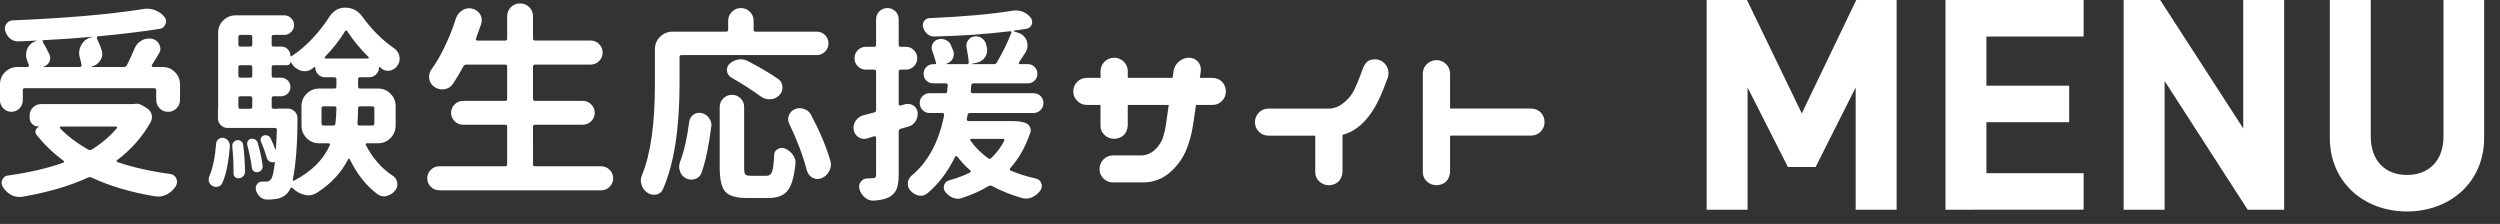
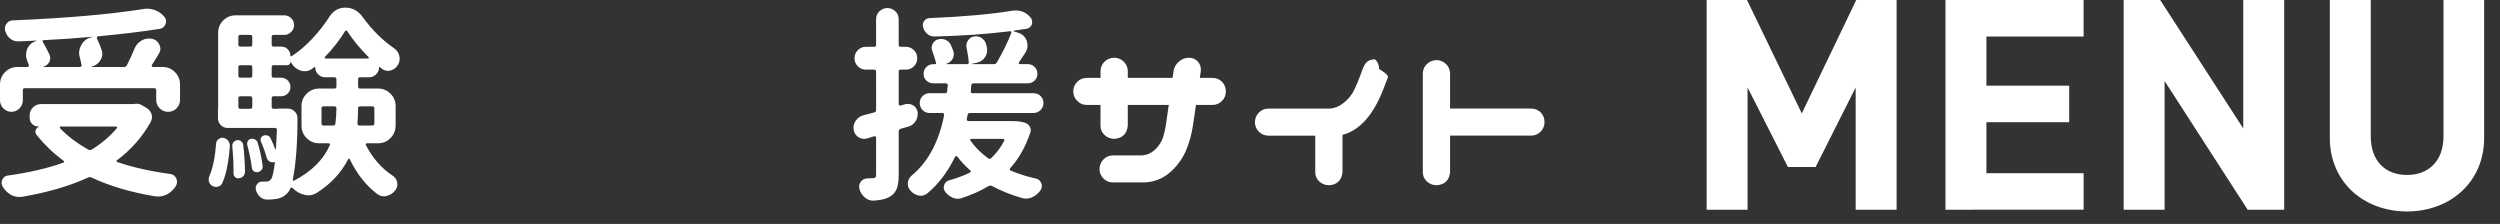
<svg xmlns="http://www.w3.org/2000/svg" version="1.1" id="レイヤー_1" x="0px" y="0px" width="251.595px" height="22.533px" viewBox="0 0 251.595 22.533" enable-background="new 0 0 251.595 22.533" xml:space="preserve">
  <rect x="0" y="0" width="251.595" height="22.533" fill="#333333" stroke="none" />
  <g>
    <path fill="#FFFFFF" d="M186.751,21.104v-12.3l-4.031,8.003h-2.787l-4.061-8.003v12.3h-4.118V0h4.059l5.515,11.41L186.81,0h4.062   v21.104H186.751z" />
    <path fill="#FFFFFF" d="M195.79,21.104V0h13.9v3.674h-9.781v4.95h8.329V12.3h-8.329v5.128h9.781v3.675L195.79,21.104L195.79,21.104   z" />
    <path fill="#FFFFFF" d="M226.199,21.104L217.842,8.15v12.954h-4.12V0h3.675l8.358,12.923V0h4.12v21.104H226.199z" />
    <path fill="#FFFFFF" d="M242.234,21.28c-4.328,0-7.765-2.934-7.765-7.409V0h4.119v13.724c0,2.43,1.423,3.883,3.646,3.883   s3.674-1.453,3.674-3.883V0H250v13.871C250,18.347,246.561,21.28,242.234,21.28z" />
  </g>
  <g>
    <g>
      <path fill="#FFFFFF" d="M2.498,8.875c-0.136,0-0.203,0.068-0.203,0.203v1.016c0,0.311-0.111,0.582-0.334,0.812    c-0.224,0.229-0.494,0.345-0.812,0.345c-0.319,0-0.589-0.115-0.813-0.345S0,10.405,0,10.094V8.509c0-0.5,0.172-0.92,0.518-1.259    c0.346-0.338,0.762-0.508,1.25-0.508h0.995c0.054,0,0.096-0.024,0.122-0.071c0.027-0.047,0.034-0.091,0.02-0.131    C2.85,6.417,2.797,6.282,2.742,6.132C2.661,5.93,2.62,5.726,2.62,5.523s0.041-0.406,0.122-0.609    c0.189-0.407,0.494-0.67,0.914-0.792c0-0.026-0.007-0.041-0.02-0.041c-0.595,0.04-1.198,0.067-1.808,0.081    c-0.014,0-0.027,0-0.041,0c-0.284,0-0.542-0.095-0.771-0.284c-0.23-0.19-0.393-0.44-0.487-0.752    C0.501,3.045,0.487,2.965,0.487,2.883c0-0.176,0.054-0.339,0.163-0.487c0.148-0.217,0.352-0.332,0.609-0.346    c5.309-0.216,9.696-0.595,13.163-1.137c0.122-0.027,0.244-0.041,0.365-0.041c0.27,0,0.535,0.048,0.792,0.143    c0.379,0.135,0.697,0.358,0.954,0.669c0.122,0.136,0.183,0.292,0.183,0.467c0,0.081-0.02,0.169-0.061,0.264    c-0.095,0.271-0.284,0.433-0.569,0.488c-1.828,0.284-3.9,0.535-6.215,0.751c-0.054,0-0.091,0.024-0.111,0.072    C9.739,3.772,9.735,3.816,9.749,3.857c0.176,0.365,0.332,0.745,0.467,1.137c0.055,0.136,0.081,0.278,0.081,0.427    c0,0.217-0.061,0.427-0.183,0.63C9.912,6.39,9.613,6.606,9.221,6.701c-0.014,0-0.014,0.014,0,0.041h3.25    c0.136,0,0.237-0.061,0.305-0.183c0.27-0.542,0.528-1.103,0.771-1.686c0.149-0.353,0.393-0.623,0.731-0.813    c0.23-0.122,0.467-0.182,0.711-0.182c0.121,0,0.243,0.014,0.365,0.041c0.325,0.08,0.555,0.277,0.691,0.588    c0.067,0.136,0.102,0.271,0.102,0.407c0,0.162-0.054,0.325-0.162,0.487c-0.135,0.244-0.371,0.63-0.71,1.159    C15.26,6.6,15.263,6.641,15.285,6.682c0.021,0.041,0.05,0.061,0.091,0.061h0.975c0.501,0,0.92,0.172,1.259,0.518    s0.508,0.761,0.508,1.25v1.523c0,0.338-0.116,0.626-0.346,0.864c-0.23,0.235-0.514,0.354-0.853,0.354    c-0.339,0-0.624-0.118-0.853-0.354c-0.23-0.237-0.345-0.526-0.345-0.864V9.079c0-0.136-0.067-0.203-0.203-0.203L2.498,8.875    L2.498,8.875z M13.528,10.459c0.081-0.013,0.163-0.02,0.243-0.02c0.19,0,0.366,0.054,0.528,0.162l0.487,0.285    c0.23,0.148,0.386,0.352,0.467,0.609c0.026,0.095,0.041,0.188,0.041,0.284c0,0.163-0.041,0.325-0.122,0.487    c-0.839,1.503-1.97,2.789-3.392,3.858c-0.041,0.014-0.057,0.044-0.051,0.092c0.007,0.047,0.031,0.077,0.072,0.091    c1.598,0.543,3.371,0.941,5.321,1.198c0.299,0.041,0.508,0.197,0.63,0.469c0.041,0.106,0.061,0.223,0.061,0.345    c0,0.146-0.047,0.297-0.142,0.447c-0.23,0.351-0.528,0.622-0.894,0.812c-0.285,0.135-0.569,0.203-0.853,0.203    c-0.108,0-0.209-0.008-0.305-0.021c-2.451-0.406-4.583-1.036-6.397-1.889c-0.122-0.068-0.244-0.068-0.366,0    c-1.869,0.853-4.069,1.495-6.602,1.93c-0.094,0.013-0.196,0.021-0.304,0.021c-0.27,0-0.535-0.062-0.792-0.183    c-0.353-0.19-0.636-0.455-0.853-0.792c-0.095-0.15-0.142-0.306-0.142-0.468c0-0.177,0.067-0.34,0.202-0.487    c0.109-0.136,0.251-0.211,0.426-0.224c2.14-0.298,4.002-0.73,5.586-1.3c0.041-0.015,0.064-0.041,0.071-0.082    c0.007-0.04-0.01-0.074-0.05-0.102c-1.016-0.744-1.923-1.618-2.722-2.62c-0.108-0.136-0.139-0.284-0.091-0.447    c0.047-0.161,0.152-0.276,0.314-0.344c0-0.028-0.006-0.041-0.02-0.041H3.859c-0.243,0-0.45-0.086-0.62-0.255    c-0.169-0.17-0.254-0.375-0.254-0.619v-0.243c0-0.312,0.112-0.579,0.335-0.804c0.224-0.224,0.491-0.335,0.802-0.335h9.324    C13.474,10.479,13.501,10.473,13.528,10.459z M8.043,5.828C7.989,5.652,7.962,5.489,7.962,5.341c0-0.285,0.075-0.555,0.223-0.813    c0.217-0.406,0.548-0.663,0.996-0.771l0.142-0.041v-0.02C7.725,3.845,6.08,3.96,4.387,4.041c-0.041,0-0.071,0.02-0.091,0.061    c-0.021,0.041-0.017,0.081,0.01,0.122c0.258,0.434,0.48,0.853,0.67,1.259C5.03,5.604,5.057,5.726,5.057,5.848    c0,0.122-0.027,0.244-0.081,0.366C4.854,6.458,4.659,6.621,4.387,6.702v0.041h3.656c0.054,0,0.098-0.021,0.132-0.061    C8.209,6.641,8.22,6.594,8.206,6.54C8.165,6.31,8.111,6.071,8.043,5.828z M11.76,12.896c0.027-0.027,0.031-0.062,0.011-0.102    c-0.021-0.041-0.051-0.062-0.092-0.062H6.094c-0.027,0-0.051,0.021-0.072,0.062c-0.021,0.04-0.016,0.074,0.011,0.102    c0.758,0.799,1.706,1.516,2.843,2.153c0.122,0.067,0.243,0.067,0.365,0C10.271,14.399,11.11,13.682,11.76,12.896z" />
      <path fill="#FFFFFF" d="M22.362,18.441c-0.081,0.176-0.224,0.291-0.427,0.346c-0.202,0.054-0.393,0.026-0.568-0.08    c-0.176-0.096-0.292-0.244-0.346-0.448c-0.014-0.068-0.02-0.142-0.02-0.225c0-0.106,0.027-0.223,0.081-0.345    c0.338-0.771,0.562-1.855,0.67-3.25c0.013-0.176,0.094-0.322,0.243-0.436c0.149-0.115,0.312-0.16,0.487-0.133    c0.203,0.041,0.366,0.143,0.487,0.305s0.176,0.346,0.163,0.549C22.999,16.39,22.741,17.629,22.362,18.441z M39.81,12.653    c0,0.486-0.173,0.903-0.518,1.249c-0.345,0.346-0.761,0.518-1.25,0.518h-1.117c-0.041,0-0.075,0.02-0.102,0.062    c-0.028,0.04-0.028,0.08,0,0.122c0.676,1.312,1.57,2.337,2.681,3.066c0.257,0.163,0.413,0.393,0.467,0.69    c0.014,0.067,0.02,0.136,0.02,0.203c0,0.217-0.075,0.419-0.224,0.608c-0.231,0.285-0.515,0.468-0.853,0.549    c-0.095,0.026-0.183,0.041-0.264,0.041c-0.23,0-0.454-0.075-0.67-0.224c-1.125-0.84-2.051-2.011-2.783-3.513    c-0.014-0.041-0.041-0.062-0.081-0.062s-0.068,0.021-0.081,0.062c-0.678,1.34-1.72,2.462-3.128,3.37    c-0.284,0.176-0.583,0.265-0.894,0.265c-0.122,0-0.251-0.021-0.386-0.062c-0.447-0.096-0.847-0.325-1.198-0.689    c-0.027-0.028-0.064-0.038-0.111-0.031c-0.047,0.006-0.078,0.031-0.091,0.071c-0.069,0.162-0.136,0.284-0.203,0.365    c-0.312,0.406-0.738,0.644-1.28,0.711c-0.203,0.04-0.487,0.061-0.853,0.061h-0.021c-0.257,0-0.487-0.089-0.69-0.264    c-0.203-0.189-0.346-0.42-0.427-0.69c-0.054-0.217-0.014-0.416,0.122-0.6c0.135-0.183,0.312-0.268,0.528-0.254    c0.081,0,0.19,0,0.326,0c0.23,0.014,0.413-0.068,0.548-0.244c0.148-0.188,0.277-0.751,0.386-1.686    c0-0.015-0.008-0.027-0.021-0.041c-0.014-0.014-0.027-0.014-0.041,0c-0.15,0.053-0.298,0.041-0.447-0.041    c-0.149-0.081-0.251-0.203-0.305-0.364c-0.148-0.543-0.345-1.091-0.588-1.647c-0.054-0.122-0.054-0.242,0-0.364    c0.054-0.122,0.142-0.203,0.263-0.243c0.136-0.055,0.275-0.055,0.417,0c0.142,0.053,0.24,0.148,0.294,0.284    c0.175,0.352,0.331,0.717,0.467,1.098c0,0.026,0.01,0.037,0.03,0.03c0.021-0.007,0.03-0.018,0.03-0.03    c0.041-0.557,0.074-1.206,0.102-1.95c0.014-0.054,0-0.102-0.041-0.142c-0.04-0.041-0.088-0.062-0.141-0.062h-4.794    c-0.257,0-0.48-0.095-0.67-0.284c-0.19-0.19-0.285-0.414-0.285-0.67v-0.955c0-0.014,0.007-0.02,0.02-0.02V3.31    c0-0.501,0.173-0.921,0.518-1.26c0.346-0.338,0.762-0.508,1.25-0.508H28.6c0.27,0,0.504,0.095,0.7,0.285    c0.197,0.189,0.295,0.419,0.295,0.691c0,0.271-0.099,0.504-0.295,0.7c-0.196,0.197-0.43,0.294-0.7,0.294h-1.057    c-0.136,0-0.203,0.068-0.203,0.203v0.792c0,0.122,0.067,0.183,0.203,0.183h0.772c0.257,0,0.474,0.091,0.65,0.274    c0.175,0.183,0.264,0.396,0.264,0.639c0,0.027,0.01,0.044,0.03,0.05c0.02,0.007,0.043,0.011,0.071,0.011    c0.718-0.461,1.412-1.046,2.083-1.757c0.671-0.711,1.25-1.452,1.737-2.224c0.392-0.609,0.927-0.914,1.604-0.914    c0.691,0,1.253,0.291,1.687,0.874c0.988,1.354,2.052,2.417,3.189,3.189c0.285,0.189,0.467,0.447,0.548,0.771    c0.027,0.109,0.041,0.211,0.041,0.305c0,0.217-0.054,0.419-0.163,0.608c-0.176,0.298-0.42,0.488-0.731,0.569    c-0.095,0.028-0.19,0.041-0.284,0.041c-0.217,0-0.419-0.068-0.609-0.203c-0.068-0.068-0.136-0.129-0.203-0.183    c-0.014-0.014-0.03-0.017-0.05-0.011c-0.02,0.006-0.031,0.024-0.031,0.05c0,0.271-0.098,0.505-0.294,0.701    c-0.197,0.197-0.43,0.294-0.7,0.294h-0.914c-0.136,0-0.203,0.067-0.203,0.203v0.731c0,0.136,0.067,0.203,0.203,0.203h1.808    c0.488,0,0.904,0.171,1.25,0.517c0.346,0.347,0.518,0.762,0.518,1.25v1.973H39.81z M23.378,14.705    c-0.014-0.149,0.026-0.282,0.122-0.396c0.094-0.116,0.216-0.183,0.366-0.203c0.148-0.021,0.28,0.014,0.396,0.102    c0.114,0.088,0.185,0.206,0.213,0.356c0.108,0.894,0.169,1.794,0.183,2.701c0,0.176-0.058,0.328-0.172,0.457    c-0.115,0.129-0.261,0.2-0.437,0.214c-0.149,0.027-0.277-0.011-0.386-0.111c-0.109-0.103-0.163-0.228-0.163-0.376    c0-0.122,0-0.252,0-0.388C23.5,16.315,23.459,15.53,23.378,14.705z M25.389,3.715c0-0.135-0.068-0.203-0.202-0.203h-0.996    c-0.136,0-0.203,0.068-0.203,0.203v0.772c0,0.136,0.067,0.203,0.203,0.203h0.996c0.135,0,0.202-0.067,0.202-0.203V3.715z     M25.389,6.763c0-0.136-0.068-0.203-0.202-0.203h-0.996c-0.136,0-0.203,0.067-0.203,0.203v0.853c0,0.136,0.067,0.203,0.203,0.203    h0.996c0.135,0,0.202-0.068,0.202-0.203V6.763z M24.19,9.688c-0.136,0-0.203,0.067-0.203,0.203v0.853    c0,0.136,0.067,0.204,0.203,0.204h0.996c0.135,0,0.203-0.068,0.203-0.204V9.891c0-0.136-0.068-0.203-0.203-0.203H24.19z     M24.881,14.583c-0.028-0.136-0.008-0.264,0.061-0.388c0.067-0.12,0.175-0.194,0.326-0.223c0.148-0.027,0.287-0.003,0.417,0.072    c0.128,0.073,0.212,0.185,0.253,0.334c0.231,0.785,0.392,1.544,0.488,2.275c0.026,0.162-0.008,0.308-0.102,0.436    c-0.095,0.13-0.224,0.206-0.387,0.234c-0.149,0.025-0.281-0.005-0.396-0.092c-0.115-0.089-0.18-0.206-0.193-0.354    C25.253,16.159,25.097,15.396,24.881,14.583z M27.948,10.947c0-0.015,0.007-0.021,0.02-0.021h0.996    c0.271,0,0.508,0.103,0.711,0.304c0.175,0.19,0.263,0.414,0.263,0.671c0,2.491-0.156,4.549-0.467,6.174    c-0.014,0.041-0.004,0.074,0.03,0.102c0.034,0.027,0.064,0.027,0.092,0c1.747-0.907,2.945-2.092,3.595-3.554    c0.027-0.054,0.027-0.102,0-0.142c-0.027-0.042-0.068-0.062-0.122-0.062h-0.955c-0.487,0-0.904-0.172-1.25-0.518    c-0.345-0.346-0.518-0.762-0.518-1.249v-1.971c0-0.488,0.172-0.904,0.518-1.25c0.346-0.345,0.762-0.518,1.25-0.518h1.543    c0.135,0,0.203-0.067,0.203-0.203V7.981c0-0.134-0.069-0.203-0.203-0.203h-0.934c-0.271,0-0.505-0.098-0.701-0.294    c-0.197-0.196-0.294-0.43-0.294-0.701c0-0.013-0.011-0.026-0.031-0.041c-0.02-0.013-0.038-0.013-0.05,0    c-0.069,0.054-0.129,0.102-0.183,0.142c-0.244,0.189-0.501,0.284-0.771,0.284c-0.122,0-0.244-0.014-0.366-0.041    c-0.42-0.122-0.745-0.372-0.975-0.752c-0.041-0.041-0.075-0.088-0.102-0.142c-0.014,0-0.02,0.007-0.02,0.02    c0,0.081-0.03,0.153-0.091,0.213S29.005,6.56,28.925,6.56h-1.381c-0.136,0-0.203,0.067-0.203,0.203v0.853    c0,0.136,0.068,0.203,0.203,0.203h0.752c0.257,0,0.478,0.091,0.66,0.274c0.183,0.183,0.274,0.402,0.274,0.661    c0,0.257-0.092,0.477-0.274,0.659c-0.183,0.184-0.403,0.274-0.66,0.274h-0.752c-0.136,0-0.203,0.068-0.203,0.203v0.853    c0,0.136,0.068,0.204,0.203,0.204L27.948,10.947L27.948,10.947z M32.356,12.429c0,0.136,0.067,0.203,0.203,0.203h0.975    c0.136,0,0.209-0.068,0.223-0.203c0.054-0.419,0.088-0.927,0.102-1.522c0-0.136-0.068-0.204-0.202-0.204h-1.098    c-0.136,0-0.203,0.068-0.203,0.204V12.429z M32.701,5.726c-0.027,0.028-0.034,0.061-0.02,0.102    c0.014,0.041,0.041,0.061,0.081,0.061h4.287c0.027,0,0.047-0.016,0.061-0.051c0.013-0.033,0.006-0.064-0.02-0.091    c-0.867-0.867-1.585-1.74-2.153-2.62c-0.028-0.041-0.065-0.061-0.112-0.061c-0.048,0-0.078,0.02-0.092,0.061    C34.19,4.021,33.513,4.888,32.701,5.726z M37.677,10.907c0-0.137-0.068-0.204-0.202-0.204h-1.241    c-0.135,0-0.202,0.067-0.202,0.204c0,0.554-0.02,1.062-0.061,1.523c0,0.054,0.016,0.102,0.051,0.142    c0.033,0.041,0.077,0.061,0.132,0.061h1.32c0.135,0,0.203-0.068,0.203-0.202L37.677,10.907L37.677,10.907z" />
-       <path fill="#FFFFFF" d="M53.642,16.532c0,0.136,0.068,0.203,0.203,0.203h6.663c0.325,0,0.605,0.119,0.843,0.355    s0.356,0.521,0.356,0.854c0,0.331-0.118,0.614-0.356,0.853c-0.237,0.235-0.518,0.355-0.843,0.355H44.216    c-0.338,0-0.626-0.119-0.863-0.355c-0.237-0.238-0.355-0.521-0.355-0.853c0-0.332,0.118-0.617,0.355-0.854    c0.237-0.236,0.525-0.355,0.863-0.355h6.622c0.135,0,0.202-0.068,0.202-0.203v-3.777c0-0.136-0.067-0.203-0.202-0.203h-4.246    c-0.325,0-0.605-0.118-0.843-0.356c-0.236-0.236-0.355-0.517-0.355-0.843c0-0.324,0.118-0.605,0.355-0.843    s0.518-0.356,0.843-0.356h4.246c0.135,0,0.202-0.066,0.202-0.202v-3.25c0-0.136-0.067-0.203-0.202-0.203h-3.9    c-0.136,0-0.237,0.061-0.305,0.183c-0.365,0.664-0.717,1.252-1.056,1.767c-0.203,0.298-0.487,0.474-0.853,0.528    c-0.081,0.015-0.156,0.021-0.223,0.021c-0.285,0-0.548-0.087-0.792-0.263c-0.284-0.189-0.453-0.454-0.508-0.792    c-0.014-0.081-0.021-0.155-0.021-0.223c0-0.257,0.075-0.494,0.224-0.711c0.474-0.65,0.914-1.402,1.32-2.254    c0.46-0.935,0.847-1.902,1.158-2.905c0.122-0.352,0.339-0.623,0.65-0.812C46.75,0.9,46.98,0.833,47.224,0.833    c0.095,0,0.197,0.014,0.304,0.041c0.353,0.082,0.616,0.271,0.792,0.569c0.108,0.189,0.163,0.386,0.163,0.589    c0,0.122-0.02,0.25-0.061,0.386c-0.149,0.433-0.326,0.928-0.528,1.483c-0.014,0.041-0.007,0.081,0.02,0.122    c0.027,0.041,0.068,0.061,0.122,0.061h2.803c0.135,0,0.202-0.067,0.202-0.203V1.644c0-0.365,0.125-0.673,0.376-0.924    c0.25-0.25,0.558-0.375,0.924-0.375s0.674,0.125,0.924,0.375c0.25,0.251,0.375,0.559,0.375,0.924v2.235    c0,0.135,0.068,0.202,0.203,0.202h5.606c0.326,0,0.605,0.119,0.843,0.356c0.237,0.236,0.356,0.521,0.356,0.853    s-0.118,0.617-0.356,0.853c-0.237,0.237-0.517,0.355-0.843,0.355h-5.606c-0.136,0-0.203,0.068-0.203,0.203v3.25    c0,0.136,0.068,0.202,0.203,0.202h4.813c0.325,0,0.606,0.118,0.843,0.355s0.356,0.52,0.356,0.844c0,0.325-0.118,0.605-0.356,0.843    c-0.236,0.236-0.518,0.355-0.843,0.355h-4.813c-0.136,0-0.203,0.068-0.203,0.203L53.642,16.532L53.642,16.532z" />
-       <path fill="#FFFFFF" d="M68.59,5.543c-0.137,0-0.203,0.068-0.203,0.203v2.722c0,4.51-0.556,8.03-1.666,10.562    c-0.122,0.298-0.345,0.481-0.67,0.55c-0.081,0.013-0.163,0.02-0.244,0.02c-0.23,0-0.447-0.068-0.649-0.203    c-0.299-0.203-0.495-0.467-0.589-0.792c-0.055-0.149-0.081-0.298-0.081-0.447c0-0.175,0.041-0.358,0.122-0.548    c0.866-2.086,1.299-5.133,1.299-9.141V4.955c0-0.487,0.173-0.904,0.518-1.25c0.346-0.345,0.762-0.518,1.25-0.518h5.402    c0.136,0,0.203-0.067,0.203-0.202V2.09c0-0.352,0.125-0.652,0.376-0.903c0.25-0.25,0.551-0.376,0.904-0.376    c0.352,0,0.653,0.126,0.904,0.376c0.25,0.25,0.376,0.551,0.376,0.903v0.895c0,0.135,0.067,0.202,0.203,0.202h6.154    c0.325,0,0.603,0.115,0.833,0.345c0.23,0.23,0.346,0.508,0.346,0.833s-0.116,0.604-0.346,0.833    c-0.231,0.23-0.508,0.345-0.833,0.345H68.59z M70.601,17.385c-0.108,0.312-0.326,0.521-0.65,0.631    c-0.137,0.041-0.264,0.061-0.386,0.061c-0.19,0-0.374-0.048-0.548-0.141c-0.285-0.149-0.481-0.388-0.589-0.712    c-0.055-0.149-0.081-0.298-0.081-0.447c0-0.162,0.034-0.332,0.102-0.509c0.406-1.069,0.71-2.409,0.914-4.021    c0.041-0.297,0.183-0.535,0.426-0.711c0.175-0.121,0.365-0.183,0.569-0.183c0.082,0,0.163,0.007,0.244,0.02    c0.31,0.068,0.561,0.237,0.751,0.51c0.163,0.216,0.244,0.452,0.244,0.71c0,0.054-0.007,0.108-0.02,0.163    C71.332,14.705,71.007,16.248,70.601,17.385z M75.557,17.689h1.604c0.258,0,0.437-0.136,0.539-0.406    c0.102-0.271,0.172-0.847,0.213-1.727c0.013-0.257,0.142-0.447,0.386-0.568c0.122-0.068,0.249-0.102,0.386-0.102    c0.107,0,0.216,0.021,0.325,0.062c0.338,0.147,0.602,0.364,0.792,0.649c0.175,0.244,0.263,0.507,0.263,0.792    c0,0.053-0.007,0.108-0.02,0.162c-0.136,1.286-0.4,2.17-0.792,2.65c-0.393,0.48-1.022,0.723-1.889,0.723h-2.193    c-1.084,0-1.812-0.214-2.183-0.641c-0.374-0.426-0.559-1.236-0.559-2.427v-6.095c0-0.339,0.122-0.626,0.366-0.863    c0.244-0.237,0.534-0.355,0.873-0.355c0.338,0,0.626,0.118,0.864,0.355c0.236,0.237,0.356,0.525,0.356,0.863v6.095    c0,0.365,0.037,0.595,0.111,0.69C75.072,17.643,75.257,17.689,75.557,17.689z M78.299,7.94c0.297,0.203,0.447,0.495,0.447,0.875    c0,0.311-0.116,0.575-0.345,0.792c-0.244,0.243-0.548,0.372-0.914,0.386c-0.015,0-0.035,0-0.061,0    c-0.326,0-0.624-0.102-0.894-0.305c-0.826-0.609-1.808-1.239-2.945-1.889c-0.244-0.148-0.386-0.366-0.426-0.65    c0-0.041,0-0.081,0-0.122c0-0.23,0.081-0.427,0.244-0.589c0.257-0.244,0.554-0.393,0.894-0.448c0.081-0.013,0.163-0.02,0.244-0.02    c0.256,0,0.5,0.061,0.73,0.183C76.477,6.777,77.486,7.372,78.299,7.94z M79.436,12.47c-0.081-0.149-0.122-0.305-0.122-0.466    c0-0.136,0.026-0.264,0.081-0.388c0.107-0.298,0.305-0.507,0.589-0.629c0.163-0.068,0.326-0.103,0.487-0.103    c0.148,0,0.297,0.027,0.448,0.082c0.325,0.108,0.561,0.31,0.71,0.608c0.879,1.651,1.523,3.182,1.93,4.591    c0.041,0.135,0.061,0.271,0.061,0.406c0,0.217-0.055,0.427-0.163,0.63c-0.163,0.338-0.42,0.582-0.771,0.731    c-0.15,0.053-0.292,0.081-0.427,0.081c-0.163,0-0.326-0.042-0.487-0.122c-0.285-0.163-0.475-0.407-0.569-0.731    C80.824,15.7,80.235,14.135,79.436,12.47z" />
      <path fill="#FFFFFF" d="M91.114,10.479c0.095-0.014,0.182-0.021,0.263-0.021c0.19,0,0.374,0.055,0.548,0.163    c0.244,0.163,0.386,0.394,0.426,0.69c0,0.067,0,0.128,0,0.184c0,0.244-0.068,0.474-0.202,0.69    c-0.163,0.27-0.399,0.453-0.711,0.549c-0.285,0.08-0.548,0.155-0.792,0.224c-0.135,0.041-0.203,0.128-0.203,0.263v4.368    c0,0.58-0.061,1.038-0.183,1.371c-0.122,0.33-0.338,0.599-0.65,0.802c-0.378,0.243-0.934,0.386-1.665,0.427    c-0.041,0-0.075,0-0.102,0c-0.297,0-0.561-0.103-0.792-0.305c-0.27-0.218-0.453-0.495-0.548-0.833    c-0.027-0.095-0.041-0.183-0.041-0.264c0-0.177,0.055-0.34,0.163-0.488c0.163-0.23,0.386-0.344,0.67-0.344    c0.244,0,0.42-0.008,0.528-0.021c0.122,0,0.21-0.023,0.263-0.071c0.055-0.048,0.081-0.14,0.081-0.274v-3.717    c0-0.054-0.02-0.099-0.061-0.133c-0.041-0.034-0.081-0.045-0.122-0.03l-0.71,0.224c-0.109,0.027-0.216,0.041-0.326,0.041    c-0.189,0-0.372-0.054-0.548-0.163c-0.27-0.176-0.433-0.419-0.487-0.73c-0.014-0.068-0.021-0.142-0.021-0.224    c0-0.244,0.075-0.48,0.224-0.712c0.203-0.283,0.467-0.467,0.792-0.547c0.339-0.082,0.698-0.177,1.077-0.286    c0.122-0.027,0.183-0.107,0.183-0.242V7.209c0-0.135-0.067-0.203-0.203-0.203h-0.833c-0.311,0-0.579-0.111-0.802-0.335    c-0.224-0.223-0.335-0.494-0.335-0.812s0.112-0.589,0.335-0.813c0.223-0.223,0.491-0.335,0.802-0.335h0.833    c0.136,0,0.203-0.068,0.203-0.203V1.949c0-0.326,0.112-0.596,0.335-0.813c0.224-0.216,0.491-0.325,0.803-0.325    s0.578,0.109,0.802,0.325c0.223,0.217,0.334,0.488,0.334,0.813v2.58c0,0.122,0.069,0.183,0.203,0.183h0.528    c0.312,0,0.579,0.112,0.802,0.335c0.224,0.224,0.335,0.495,0.335,0.813S92.2,6.449,91.976,6.672    c-0.223,0.224-0.49,0.335-0.802,0.335h-0.528c-0.135,0-0.203,0.061-0.203,0.183v3.291c0,0.041,0.021,0.077,0.061,0.111    c0.041,0.034,0.081,0.044,0.122,0.03L91.114,10.479z M101.859,12.185c0.583,0,1.043,0.068,1.381,0.203    c0.19,0.082,0.329,0.214,0.417,0.396c0.088,0.184,0.099,0.368,0.03,0.559c-0.474,1.422-1.15,2.621-2.031,3.596    c-0.041,0.041-0.053,0.084-0.041,0.131c0.014,0.048,0.041,0.078,0.081,0.092c0.8,0.339,1.659,0.61,2.58,0.814    c0.258,0.066,0.434,0.229,0.528,0.486c0.027,0.081,0.041,0.169,0.041,0.264c0,0.148-0.047,0.297-0.142,0.446    c-0.23,0.311-0.514,0.543-0.853,0.692c-0.19,0.08-0.393,0.121-0.609,0.121c-0.135,0-0.27-0.02-0.406-0.061    c-1.083-0.312-2.079-0.711-2.986-1.198c-0.122-0.068-0.244-0.068-0.365,0c-0.786,0.473-1.672,0.873-2.661,1.198    c-0.135,0.054-0.277,0.08-0.426,0.08c-0.163,0-0.331-0.034-0.508-0.101c-0.311-0.137-0.569-0.34-0.771-0.61    c-0.094-0.137-0.142-0.278-0.142-0.426c0-0.081,0.014-0.163,0.041-0.243c0.081-0.244,0.243-0.4,0.487-0.469    c0.771-0.215,1.476-0.479,2.113-0.791c0.041-0.014,0.065-0.044,0.071-0.092c0.007-0.047-0.01-0.091-0.05-0.132    c-0.447-0.379-0.881-0.841-1.3-1.381c-0.027-0.04-0.064-0.057-0.112-0.05c-0.046,0.007-0.083,0.03-0.111,0.071    c-0.718,1.488-1.646,2.714-2.783,3.676c-0.203,0.163-0.427,0.244-0.67,0.244c-0.068,0-0.135-0.007-0.203-0.021    c-0.311-0.068-0.582-0.224-0.812-0.468c-0.189-0.203-0.285-0.44-0.285-0.71c0-0.34,0.129-0.616,0.386-0.833    c1.653-1.368,2.742-3.399,3.27-6.094c0-0.054-0.016-0.102-0.05-0.143c-0.034-0.04-0.077-0.061-0.132-0.061h-1.28    c-0.285,0-0.521-0.099-0.711-0.293c-0.189-0.197-0.284-0.434-0.284-0.713c0-0.276,0.095-0.51,0.284-0.7    c0.191-0.189,0.427-0.284,0.711-0.284h1.563c0.136,0,0.203-0.068,0.203-0.203c0.014-0.244,0.034-0.439,0.061-0.589    c0-0.054-0.017-0.102-0.051-0.142c-0.033-0.041-0.077-0.061-0.131-0.061h-1.28c-0.271,0-0.501-0.091-0.691-0.274    c-0.189-0.182-0.285-0.409-0.285-0.68c0-0.271,0.095-0.5,0.285-0.69c0.19-0.19,0.419-0.285,0.691-0.285h0.183    c0.095,0,0.129-0.04,0.102-0.121c-0.095-0.353-0.224-0.759-0.387-1.219c-0.041-0.109-0.061-0.209-0.061-0.305    c0-0.135,0.034-0.271,0.102-0.406c0.122-0.23,0.305-0.379,0.548-0.447c0.109-0.027,0.21-0.041,0.305-0.041    c0.163,0,0.318,0.034,0.467,0.101c0.257,0.122,0.434,0.305,0.528,0.548c0.081,0.176,0.149,0.339,0.203,0.487    c0.054,0.122,0.081,0.25,0.081,0.387c0,0.149-0.033,0.298-0.102,0.447c-0.135,0.257-0.352,0.433-0.65,0.528    c0,0.027,0.008,0.04,0.02,0.04h2.052c0.054,0,0.102-0.02,0.142-0.06c0.04-0.041,0.054-0.088,0.041-0.143    c-0.041-0.433-0.115-0.92-0.224-1.462c-0.013-0.068-0.02-0.128-0.02-0.183c0-0.189,0.055-0.365,0.163-0.528    c0.149-0.23,0.353-0.366,0.609-0.406c0.068-0.013,0.136-0.021,0.202-0.021c0.203,0,0.393,0.061,0.569,0.183    c0.231,0.15,0.379,0.359,0.447,0.63c0.027,0.095,0.05,0.192,0.071,0.294c0.021,0.101,0.031,0.2,0.031,0.294    c0,0.244-0.067,0.474-0.203,0.691c-0.203,0.298-0.48,0.487-0.833,0.569l-0.487,0.102c-0.013,0-0.02,0.007-0.02,0.02    c0,0.014,0.007,0.02,0.02,0.02h2.194c0.135,0,0.237-0.054,0.304-0.162c0.597-1.029,1.084-2.024,1.463-2.986    c0.014-0.054,0.007-0.098-0.02-0.132c-0.027-0.034-0.068-0.044-0.122-0.031c-2.302,0.285-4.834,0.461-7.597,0.529h-0.02    c-0.257,0-0.487-0.082-0.691-0.244c-0.203-0.176-0.346-0.4-0.426-0.67c-0.027-0.081-0.041-0.155-0.041-0.224    c0-0.135,0.041-0.27,0.122-0.406c0.136-0.189,0.319-0.291,0.549-0.305c3.467-0.148,6.256-0.399,8.369-0.751    c0.108-0.014,0.217-0.021,0.325-0.021c0.231,0,0.46,0.041,0.691,0.122c0.325,0.136,0.597,0.339,0.812,0.609    c0.095,0.136,0.142,0.277,0.142,0.426c0,0.081-0.014,0.169-0.041,0.264c-0.109,0.244-0.291,0.386-0.548,0.427    c-0.365,0.054-0.778,0.115-1.239,0.182c-0.027,0-0.041,0.014-0.041,0.041c0,0.027,0.014,0.041,0.041,0.041l0.386,0.122    c0.434,0.122,0.73,0.393,0.894,0.812c0.054,0.163,0.081,0.326,0.081,0.488c0,0.23-0.068,0.46-0.203,0.69    c-0.23,0.366-0.453,0.704-0.67,1.016c-0.013,0.041-0.01,0.078,0.011,0.112c0.02,0.034,0.05,0.05,0.091,0.05h0.813    c0.257,0,0.481,0.095,0.67,0.285c0.19,0.189,0.285,0.419,0.285,0.69s-0.095,0.498-0.285,0.681    c-0.189,0.183-0.413,0.274-0.67,0.274h-5.484c-0.135,0-0.209,0.075-0.224,0.223c-0.013,0.217-0.027,0.406-0.041,0.568    c-0.013,0.055-0.003,0.103,0.03,0.142c0.034,0.041,0.078,0.062,0.133,0.062h6.154c0.271,0,0.505,0.095,0.7,0.285    c0.197,0.189,0.294,0.424,0.294,0.7c0,0.277-0.098,0.515-0.294,0.712c-0.196,0.195-0.429,0.294-0.7,0.294h-6.398    c-0.135,0-0.216,0.066-0.244,0.202c-0.014,0.042-0.027,0.108-0.041,0.203c-0.013,0.095-0.027,0.163-0.041,0.203    c-0.013,0.054-0.003,0.102,0.031,0.142c0.034,0.04,0.078,0.061,0.132,0.061H101.859L101.859,12.185z M101.067,14.156    c0.027-0.041,0.027-0.08,0-0.121c-0.027-0.041-0.068-0.061-0.122-0.061h-3.209c-0.041,0-0.071,0.02-0.091,0.061    s-0.016,0.073,0.01,0.101c0.46,0.664,1.056,1.26,1.787,1.789c0.122,0.08,0.231,0.073,0.325-0.021    C100.323,15.361,100.756,14.779,101.067,14.156z" />
      <path fill="#FFFFFF" d="M108.014,9.199c0-0.378,0.131-0.7,0.396-0.964c0.263-0.265,0.584-0.396,0.965-0.396h1.381V7.128    c0.014-0.379,0.155-0.693,0.426-0.944c0.27-0.25,0.595-0.376,0.975-0.376c0.365,0.014,0.676,0.146,0.935,0.396    c0.257,0.251,0.391,0.559,0.406,0.924v0.711h4.509l0.102-0.711c0.067-0.379,0.249-0.693,0.548-0.944    c0.297-0.25,0.635-0.376,1.016-0.376c0.366,0.014,0.66,0.146,0.883,0.396c0.224,0.251,0.321,0.559,0.294,0.924l-0.102,0.711h1.259    c0.378,0,0.703,0.128,0.975,0.386c0.257,0.271,0.386,0.596,0.386,0.974c0,0.38-0.132,0.701-0.396,0.965    c-0.264,0.265-0.586,0.396-0.965,0.396h-1.646l-0.285,1.949c-0.137,0.962-0.386,1.869-0.751,2.722    c-0.394,0.854-0.939,1.575-1.635,2.163c-0.698,0.59-1.521,0.911-2.468,0.965h-3.25c-0.365-0.014-0.674-0.145-0.924-0.396    c-0.25-0.251-0.383-0.559-0.396-0.925c0-0.378,0.125-0.703,0.376-0.974c0.25-0.271,0.564-0.414,0.944-0.426h2.926    c0.513-0.027,0.965-0.225,1.351-0.589c0.385-0.365,0.652-0.783,0.802-1.25c0.147-0.468,0.257-0.979,0.325-1.533l0.244-1.707    h-4.124v2.094c-0.081,0.812-0.528,1.252-1.341,1.32c-0.38,0-0.708-0.127-0.985-0.376c-0.278-0.252-0.417-0.566-0.417-0.944v-2.094    h-1.381c-0.38,0-0.698-0.135-0.954-0.406C108.148,9.897,108.014,9.579,108.014,9.199z" />
-       <path fill="#FFFFFF" d="M139.657,7.839l-0.406,1.057c-0.596,1.543-1.3,2.708-2.113,3.494c-0.636,0.609-1.313,1.001-2.031,1.178    v3.758c-0.08,0.812-0.527,1.252-1.34,1.32c-0.379,0-0.707-0.126-0.985-0.376c-0.277-0.251-0.417-0.565-0.417-0.944v-3.676h-4.752    c-0.365-0.015-0.673-0.146-0.924-0.396c-0.25-0.251-0.383-0.559-0.396-0.925c0-0.378,0.125-0.703,0.376-0.974    c0.25-0.271,0.565-0.413,0.944-0.426h6.173c0.515-0.028,1-0.224,1.453-0.59c0.454-0.365,0.796-0.782,1.025-1.25    c0.232-0.467,0.441-0.965,0.631-1.493l0.243-0.65c0.095-0.285,0.233-0.518,0.417-0.701c0.183-0.183,0.464-0.274,0.843-0.274    c0.365,0,0.68,0.136,0.943,0.407c0.263,0.271,0.396,0.596,0.396,0.975C139.738,7.527,139.711,7.69,139.657,7.839z" />
+       <path fill="#FFFFFF" d="M139.657,7.839l-0.406,1.057c-0.596,1.543-1.3,2.708-2.113,3.494c-0.636,0.609-1.313,1.001-2.031,1.178    v3.758c-0.08,0.812-0.527,1.252-1.34,1.32c-0.379,0-0.707-0.126-0.985-0.376c-0.277-0.251-0.417-0.565-0.417-0.944v-3.676h-4.752    c-0.365-0.015-0.673-0.146-0.924-0.396c-0.25-0.251-0.383-0.559-0.396-0.925c0-0.378,0.125-0.703,0.376-0.974    c0.25-0.271,0.565-0.413,0.944-0.426h6.173c0.515-0.028,1-0.224,1.453-0.59c0.454-0.365,0.796-0.782,1.025-1.25    c0.232-0.467,0.441-0.965,0.631-1.493l0.243-0.65c0.095-0.285,0.233-0.518,0.417-0.701c0.183-0.183,0.464-0.274,0.843-0.274    c0.263,0.271,0.396,0.596,0.396,0.975C139.738,7.527,139.711,7.69,139.657,7.839z" />
      <path fill="#FFFFFF" d="M144.592,6.051c0.365,0.014,0.676,0.146,0.934,0.396c0.258,0.25,0.392,0.558,0.406,0.924v3.555h8.145    c0.38,0,0.704,0.129,0.975,0.386c0.257,0.271,0.386,0.597,0.386,0.975c0,0.379-0.132,0.701-0.396,0.965    c-0.264,0.265-0.585,0.396-0.965,0.396h-8.145v3.676c-0.081,0.812-0.528,1.253-1.34,1.32c-0.38,0-0.707-0.126-0.985-0.376    c-0.277-0.251-0.417-0.565-0.417-0.944V7.372c0.014-0.379,0.156-0.694,0.426-0.944C143.888,6.177,144.213,6.051,144.592,6.051z" />
    </g>
  </g>
</svg>